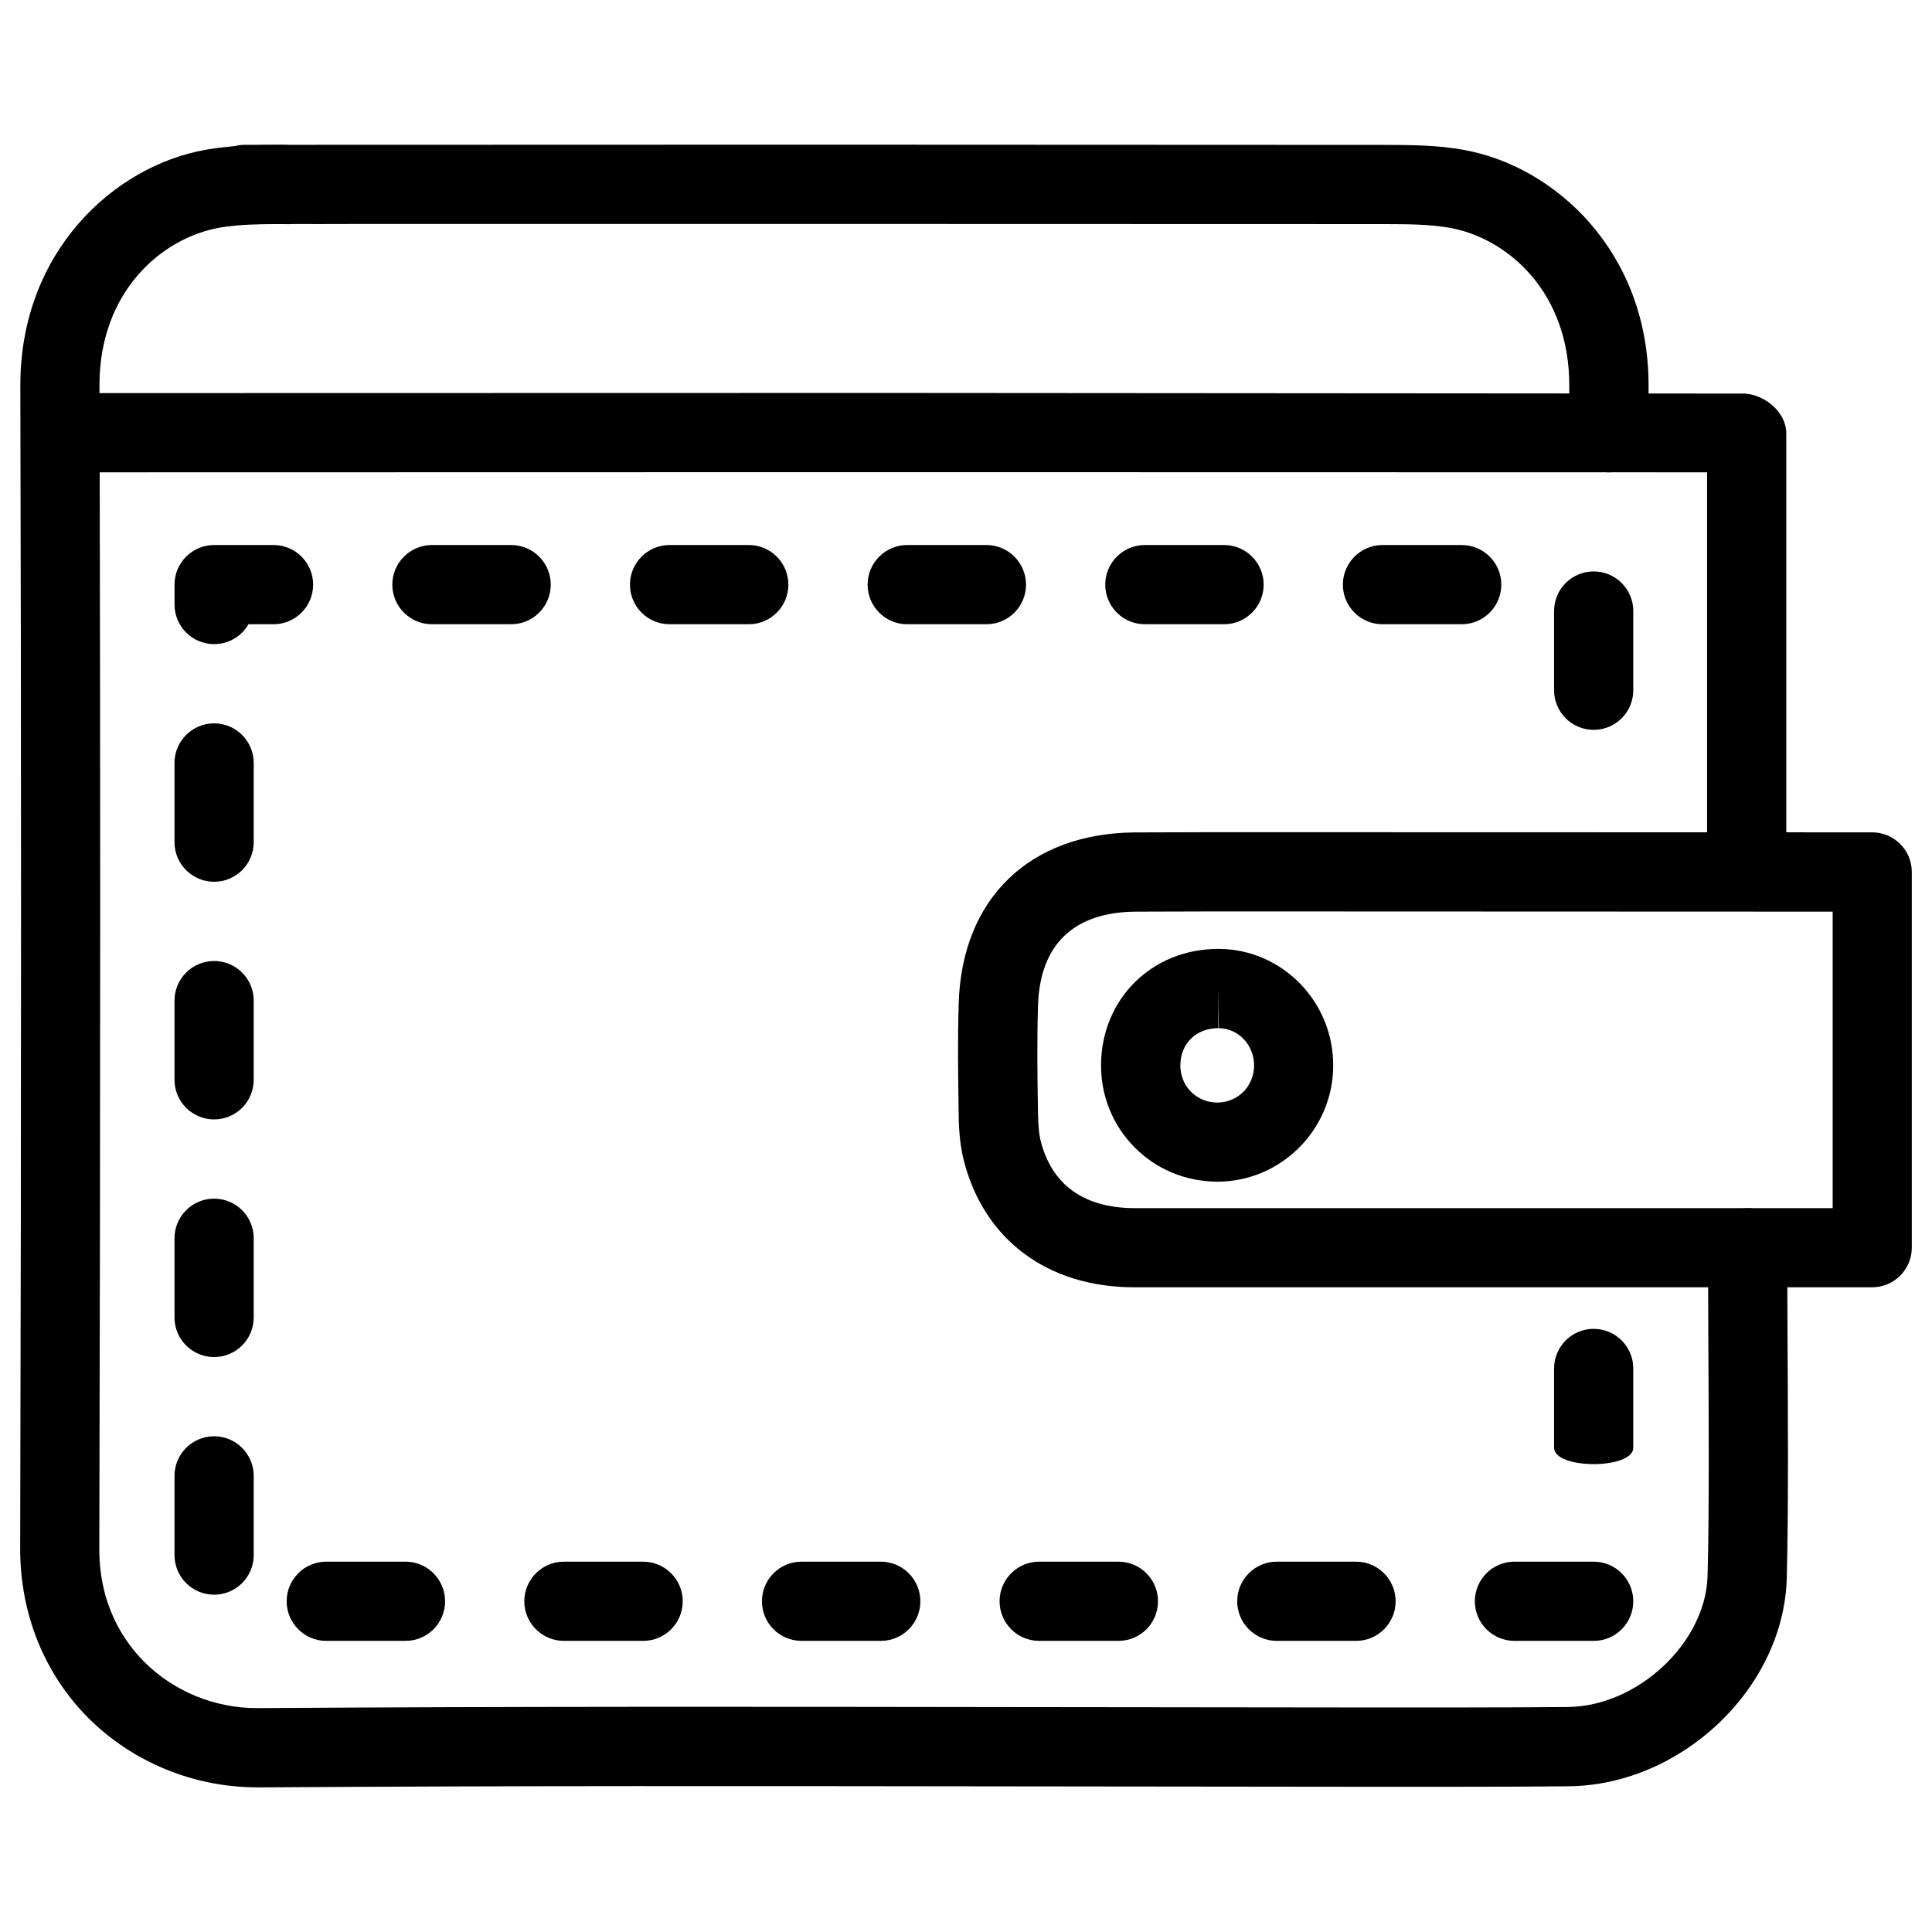
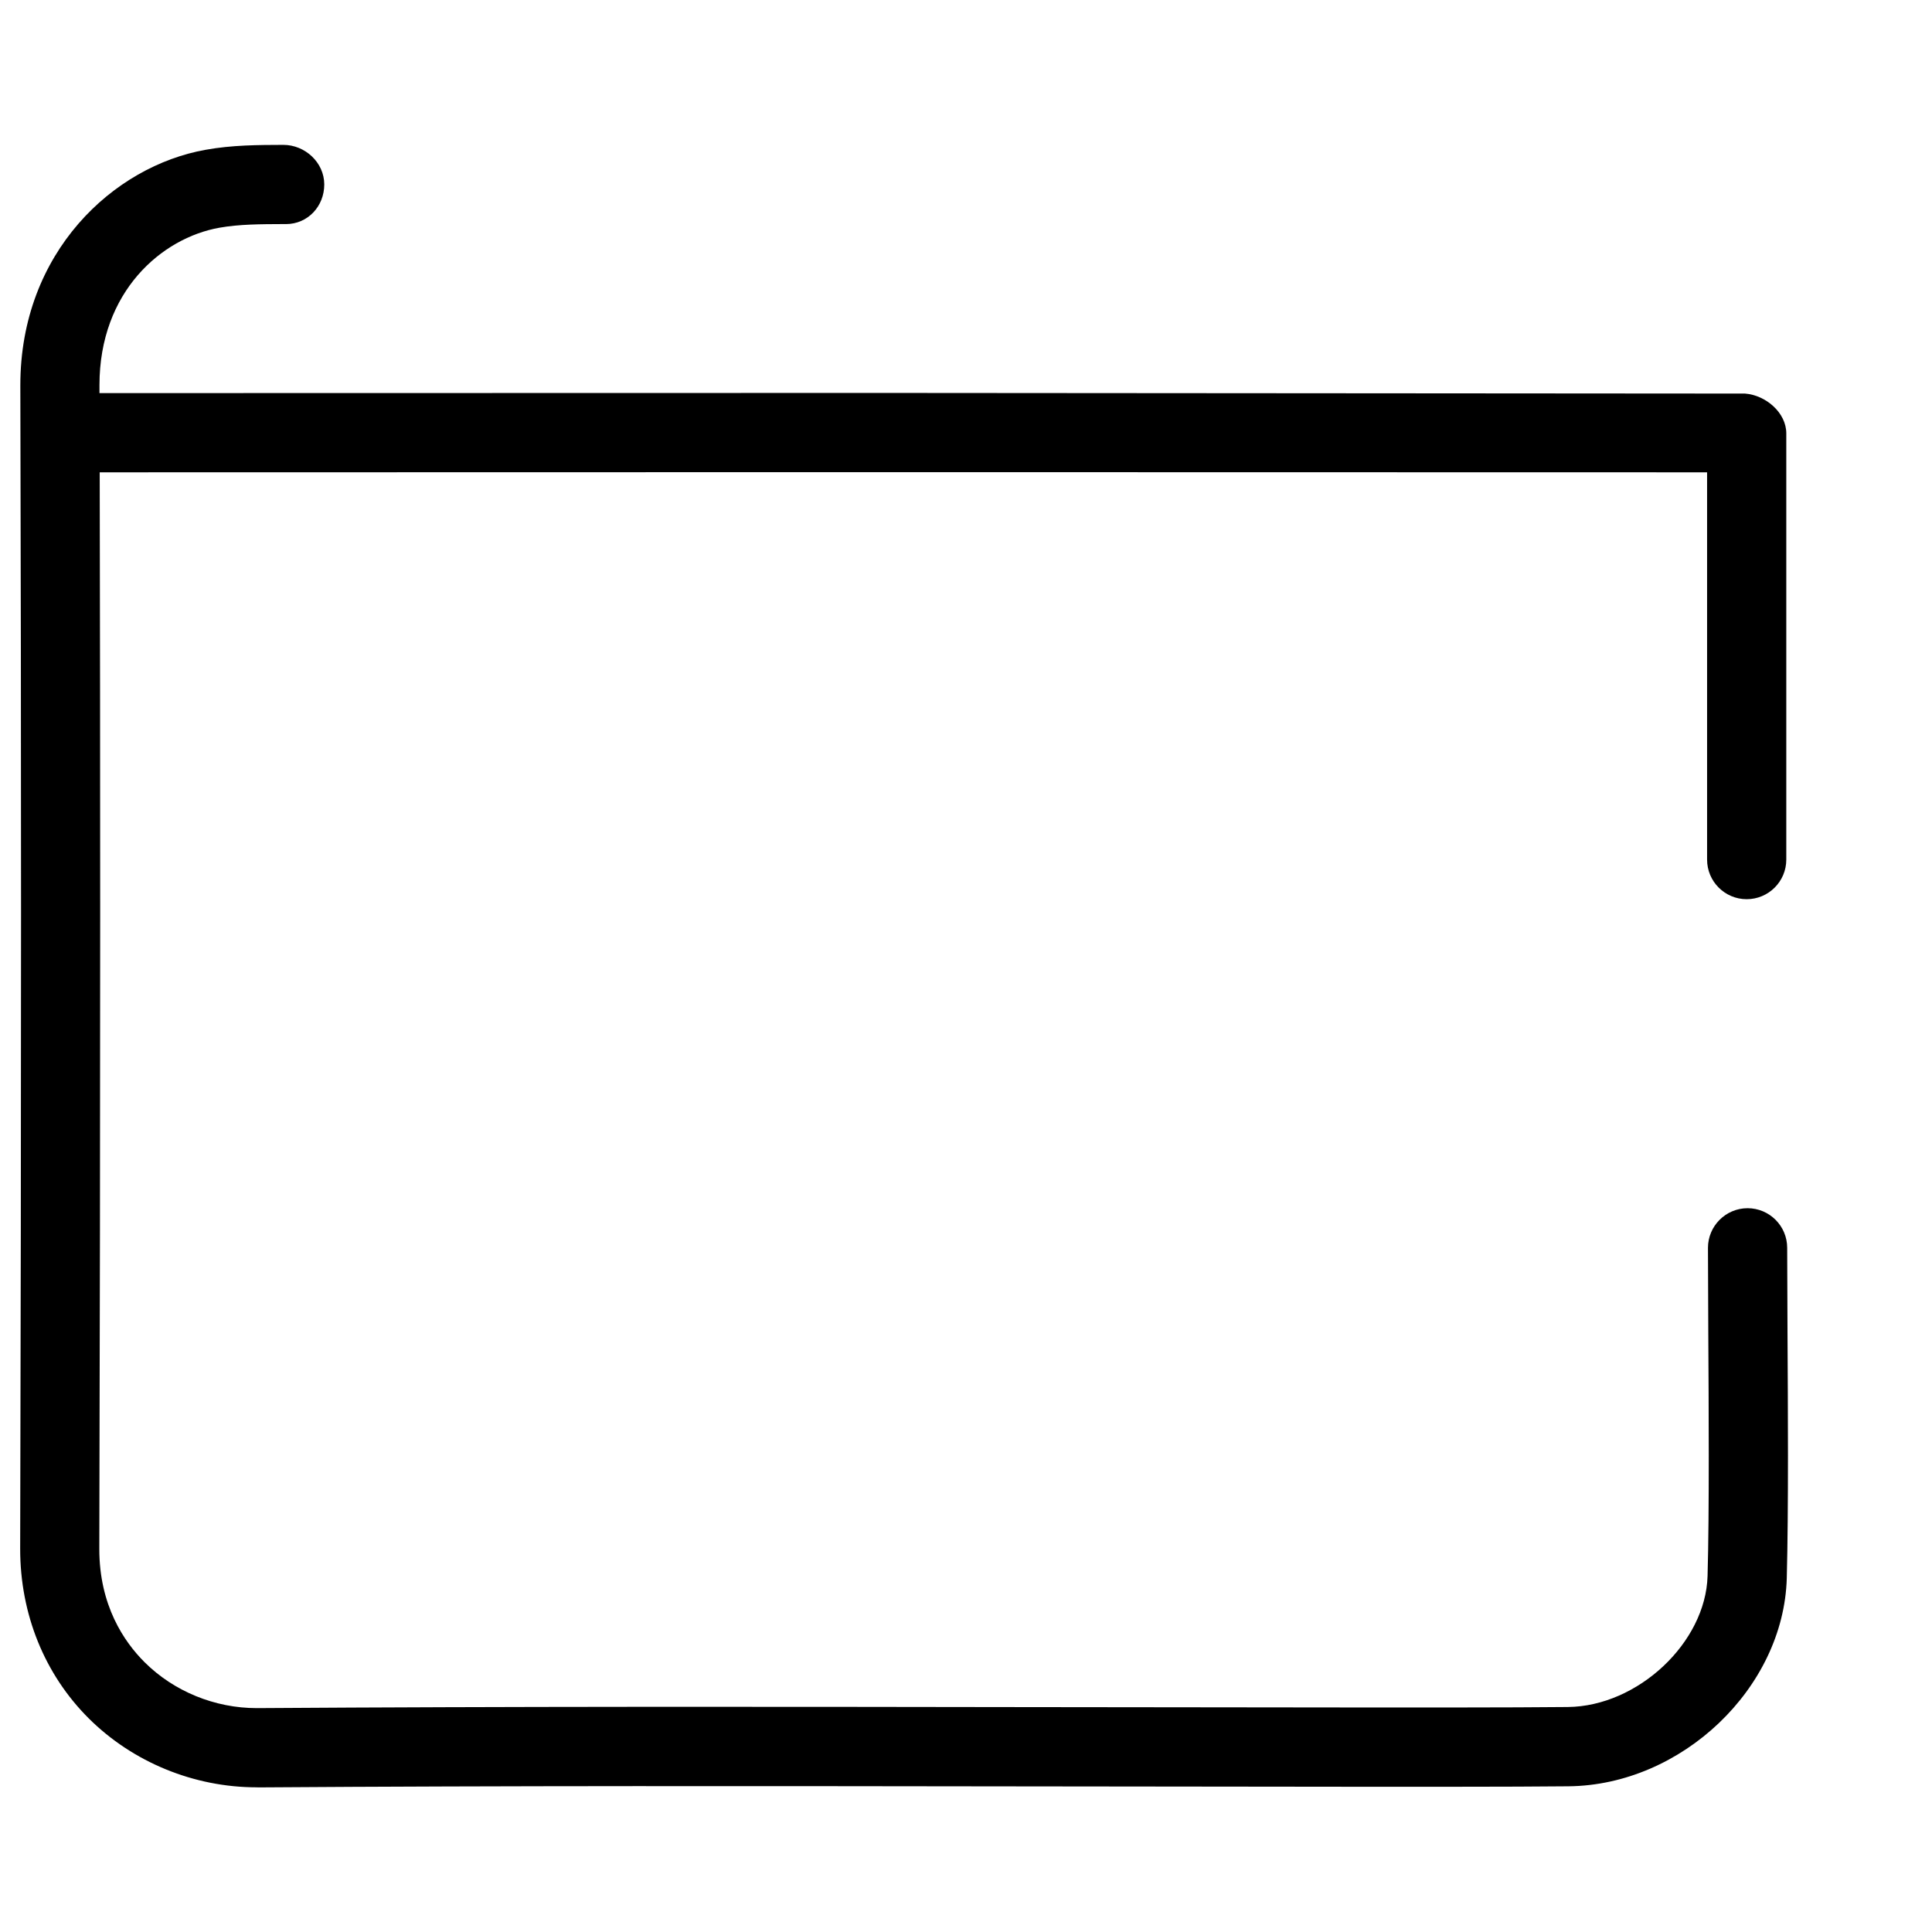
<svg xmlns="http://www.w3.org/2000/svg" fill="#000000" width="800px" height="800px" version="1.1" viewBox="144 144 512 512">
  <g>
    <path d="m212.05 617.66c-16.625 0-32.832-6.633-44.523-18.262-11.734-11.691-18.18-27.648-18.18-44.902v-0.105c0.148-56.176 0.23-112.35 0.23-168.48 0-46.539-0.062-93.078-0.188-139.62v-0.211c0-35.266 24.688-58.062 49.121-62.387 6.992-1.258 13.875-1.281 20.551-1.301h0.02c5.773 0 10.832 4.68 10.852 10.453v0.043c0 5.773-4.344 10.477-10.117 10.496l-0.711-0.004c-6.023 0.02-11.734 0.043-16.941 0.965-15.324 2.707-31.805 16.941-31.805 41.711v0.168 1.953l208.6-0.043 227.49 0.168c5.5 0.418 10.938 5.059 10.938 10.559v112.94c0 5.793-4.703 10.496-10.496 10.496s-10.496-4.703-10.496-10.496v-102.63l-217.43-0.043-208.54 0.043c0.082 38.918 0.125 77.816 0.125 116.71 0 56.195-0.082 112.37-0.23 168.55v0.105c0 14.883 6.527 24.52 12.008 29.977 7.766 7.727 18.598 12.156 29.703 12.156h0.293c66.461-0.441 133-0.379 199.51-0.273l94.465 0.105c17.738-0.02 35.434 0.043 53.172-0.125 18.559-0.168 36.547-17.047 37.051-34.699 0.25-8.711 0.316-20.027 0.316-31.992 0-10.98-0.062-22.484-0.125-32.98l-0.082-22.02c0-5.773 4.703-10.496 10.496-10.496 5.793 0 10.496 4.703 10.496 10.496l0.082 21.895c0.062 10.516 0.125 22.062 0.125 33.062 0 12.195-0.082 23.742-0.316 32.621-0.82 29.094-27.836 54.832-57.855 55.125-17.801 0.168-35.582 0.105-53.383 0.125l-94.484-0.105c-66.375-0.082-132.88-0.188-199.32 0.273-0.121-0.023-0.27-0.023-0.418-0.023z" />
-     <path d="m570.37 269.18c-5.793 0-10.496-4.703-10.496-10.496v-12.406-0.043-0.148c0-24.289-15.766-38.414-30.797-41.543-0.336-0.062-0.652-0.125-0.988-0.188-5.227-0.922-10.938-0.945-16.961-0.965-87.766-0.062-175.14-0.02-262.4-0.043-1.555 0-3.066-0.02-4.66 0h-4.617c-1.512-0.02-3.004 0.023-4.43 0.023h-4.41c-1.406 0.043-2.832 0-4.242 0-1.469-0.02-3.066 0-4.598 0-1.344 0.082-2.769 0-4.137 0-1.281 0.02-2.918 0-4.367 0-1.469 0.105-2.938 0-4.41 0-5.793 0-10.496-4.703-10.496-10.496 0-5.793 4.703-10.496 10.496-10.496 100.55-0.062 201.12-0.062 301.66 0.02h0.043c7.328 0.02 14.211 0.043 21.223 1.301 24.414 4.324 49.102 27.121 49.102 62.387v0.211 12.406c-0.016 5.797-4.699 10.477-10.512 10.477z" />
-     <path d="m501.04 485.14h-56.535c-22.82-0.02-39.652-12.531-45.051-33.461-0.883-3.484-1.324-7.262-1.387-11.883-0.168-10.789-0.293-20.402 0-29.977 0.859-27.711 18.789-45.051 46.793-45.219l21.812-0.062 173.48 0.043c5.793 0 10.496 4.703 10.496 10.496v99.566c0 5.793-4.703 10.496-10.496 10.496zm-34.344-99.605-21.684 0.062c-16.457 0.105-25.441 8.711-25.926 24.898-0.293 9.258-0.168 18.559-0.02 27.793 0.062 4.156 0.293 6.359 0.754 8.188 3.758 14.59 15.512 17.676 24.73 17.695h185.13v-78.574zm-0.129 71.625c-8.48-0.062-16.207-3.316-21.98-9.195-5.773-5.879-8.879-13.645-8.797-21.938 0.188-17.422 13.562-30.562 31.066-30.562h0.293c16.73 0.168 30.25 14.043 30.164 30.984-0.055 16.941-13.844 30.711-30.746 30.711zm0.316-51.18v10.496c-5.879 0-10.035 4.031-10.078 9.805-0.02 2.664 0.965 5.144 2.769 6.992 1.828 1.867 4.281 2.898 6.949 2.918 5.519 0 9.805-4.305 9.824-9.824 0.02-5.414-4.156-9.844-9.34-9.887z" />
-     <path d="m503.36 578.85h-20.992c-5.793 0-10.496-4.703-10.496-10.496s4.703-10.496 10.496-10.496h20.992c5.793 0 10.496 4.703 10.496 10.496s-4.68 10.496-10.496 10.496zm62.977 0h-20.992c-5.793 0-10.496-4.703-10.496-10.496s4.703-10.496 10.496-10.496h20.992c5.793 0 10.496 4.703 10.496 10.496s-4.68 10.496-10.496 10.496zm-125.95 0h-20.992c-5.793 0-10.496-4.703-10.496-10.496s4.703-10.496 10.496-10.496h20.992c5.793 0 10.496 4.703 10.496 10.496s-4.68 10.496-10.496 10.496zm-62.977 0h-20.992c-5.793 0-10.496-4.703-10.496-10.496s4.703-10.496 10.496-10.496h20.992c5.793 0 10.496 4.703 10.496 10.496s-4.68 10.496-10.496 10.496zm-62.977 0h-20.992c-5.793 0-10.496-4.703-10.496-10.496s4.703-10.496 10.496-10.496h20.992c5.793 0 10.496 4.703 10.496 10.496s-4.68 10.496-10.496 10.496zm-62.977 0h-20.992c-5.793 0-10.496-4.703-10.496-10.496s4.703-10.496 10.496-10.496h20.992c5.793 0 10.496 4.703 10.496 10.496s-4.68 10.496-10.496 10.496zm-50.715-12.238c-5.793 0-10.496-4.703-10.496-10.496v-20.992c0-5.793 4.703-10.496 10.496-10.496 5.793 0 10.496 4.703 10.496 10.496v20.992c0 5.793-4.703 10.496-10.496 10.496zm0-62.977c-5.793 0-10.496-4.703-10.496-10.496v-20.992c0-5.793 4.703-10.496 10.496-10.496 5.793 0 10.496 4.703 10.496 10.496v20.992c0 5.793-4.703 10.496-10.496 10.496zm0-62.977c-5.793 0-10.496-4.703-10.496-10.496v-20.992c0-5.793 4.703-10.496 10.496-10.496 5.793 0 10.496 4.703 10.496 10.496v20.992c0 5.793-4.703 10.496-10.496 10.496zm0-62.977c-5.793 0-10.496-4.703-10.496-10.496v-20.992c0-5.793 4.703-10.496 10.496-10.496 5.793 0 10.496 4.703 10.496 10.496v20.992c0 5.793-4.703 10.496-10.496 10.496zm365.6-40.262c-5.793 0-10.496-4.703-10.496-10.496v-20.992c0-5.793 4.703-10.496 10.496-10.496 5.793 0 10.496 4.703 10.496 10.496v20.992c0 5.793-4.68 10.496-10.496 10.496zm-10.496 190.23v-20.992c0-5.793 4.703-10.496 10.496-10.496 5.793 0 10.496 4.703 10.496 10.496v20.992c0 5.812-20.992 5.812-20.992 0zm-355.1-212.95c-5.793 0-10.496-4.703-10.496-10.496v-5.269c0-5.793 4.703-10.496 10.496-10.496h15.742c5.793 0 10.496 4.703 10.496 10.496 0 5.793-4.703 10.496-10.496 10.496h-6.633c-1.824 3.148-5.207 5.269-9.109 5.269zm330.62-5.269h-20.992c-5.793 0-10.496-4.703-10.496-10.496 0-5.793 4.703-10.496 10.496-10.496h20.992c5.793 0 10.496 4.703 10.496 10.496 0 5.797-4.703 10.496-10.496 10.496zm-62.977 0h-20.992c-5.793 0-10.496-4.703-10.496-10.496 0-5.793 4.703-10.496 10.496-10.496h20.992c5.793 0 10.496 4.703 10.496 10.496 0 5.797-4.703 10.496-10.496 10.496zm-62.977 0h-20.992c-5.793 0-10.496-4.703-10.496-10.496 0-5.793 4.703-10.496 10.496-10.496h20.992c5.793 0 10.496 4.703 10.496 10.496 0 5.797-4.703 10.496-10.496 10.496zm-62.977 0h-20.992c-5.793 0-10.496-4.703-10.496-10.496 0-5.793 4.703-10.496 10.496-10.496h20.992c5.793 0 10.496 4.703 10.496 10.496 0 5.797-4.703 10.496-10.496 10.496zm-62.977 0h-20.992c-5.793 0-10.496-4.703-10.496-10.496 0-5.793 4.703-10.496 10.496-10.496h20.992c5.793 0 10.496 4.703 10.496 10.496 0 5.797-4.699 10.496-10.496 10.496z" />
  </g>
</svg>